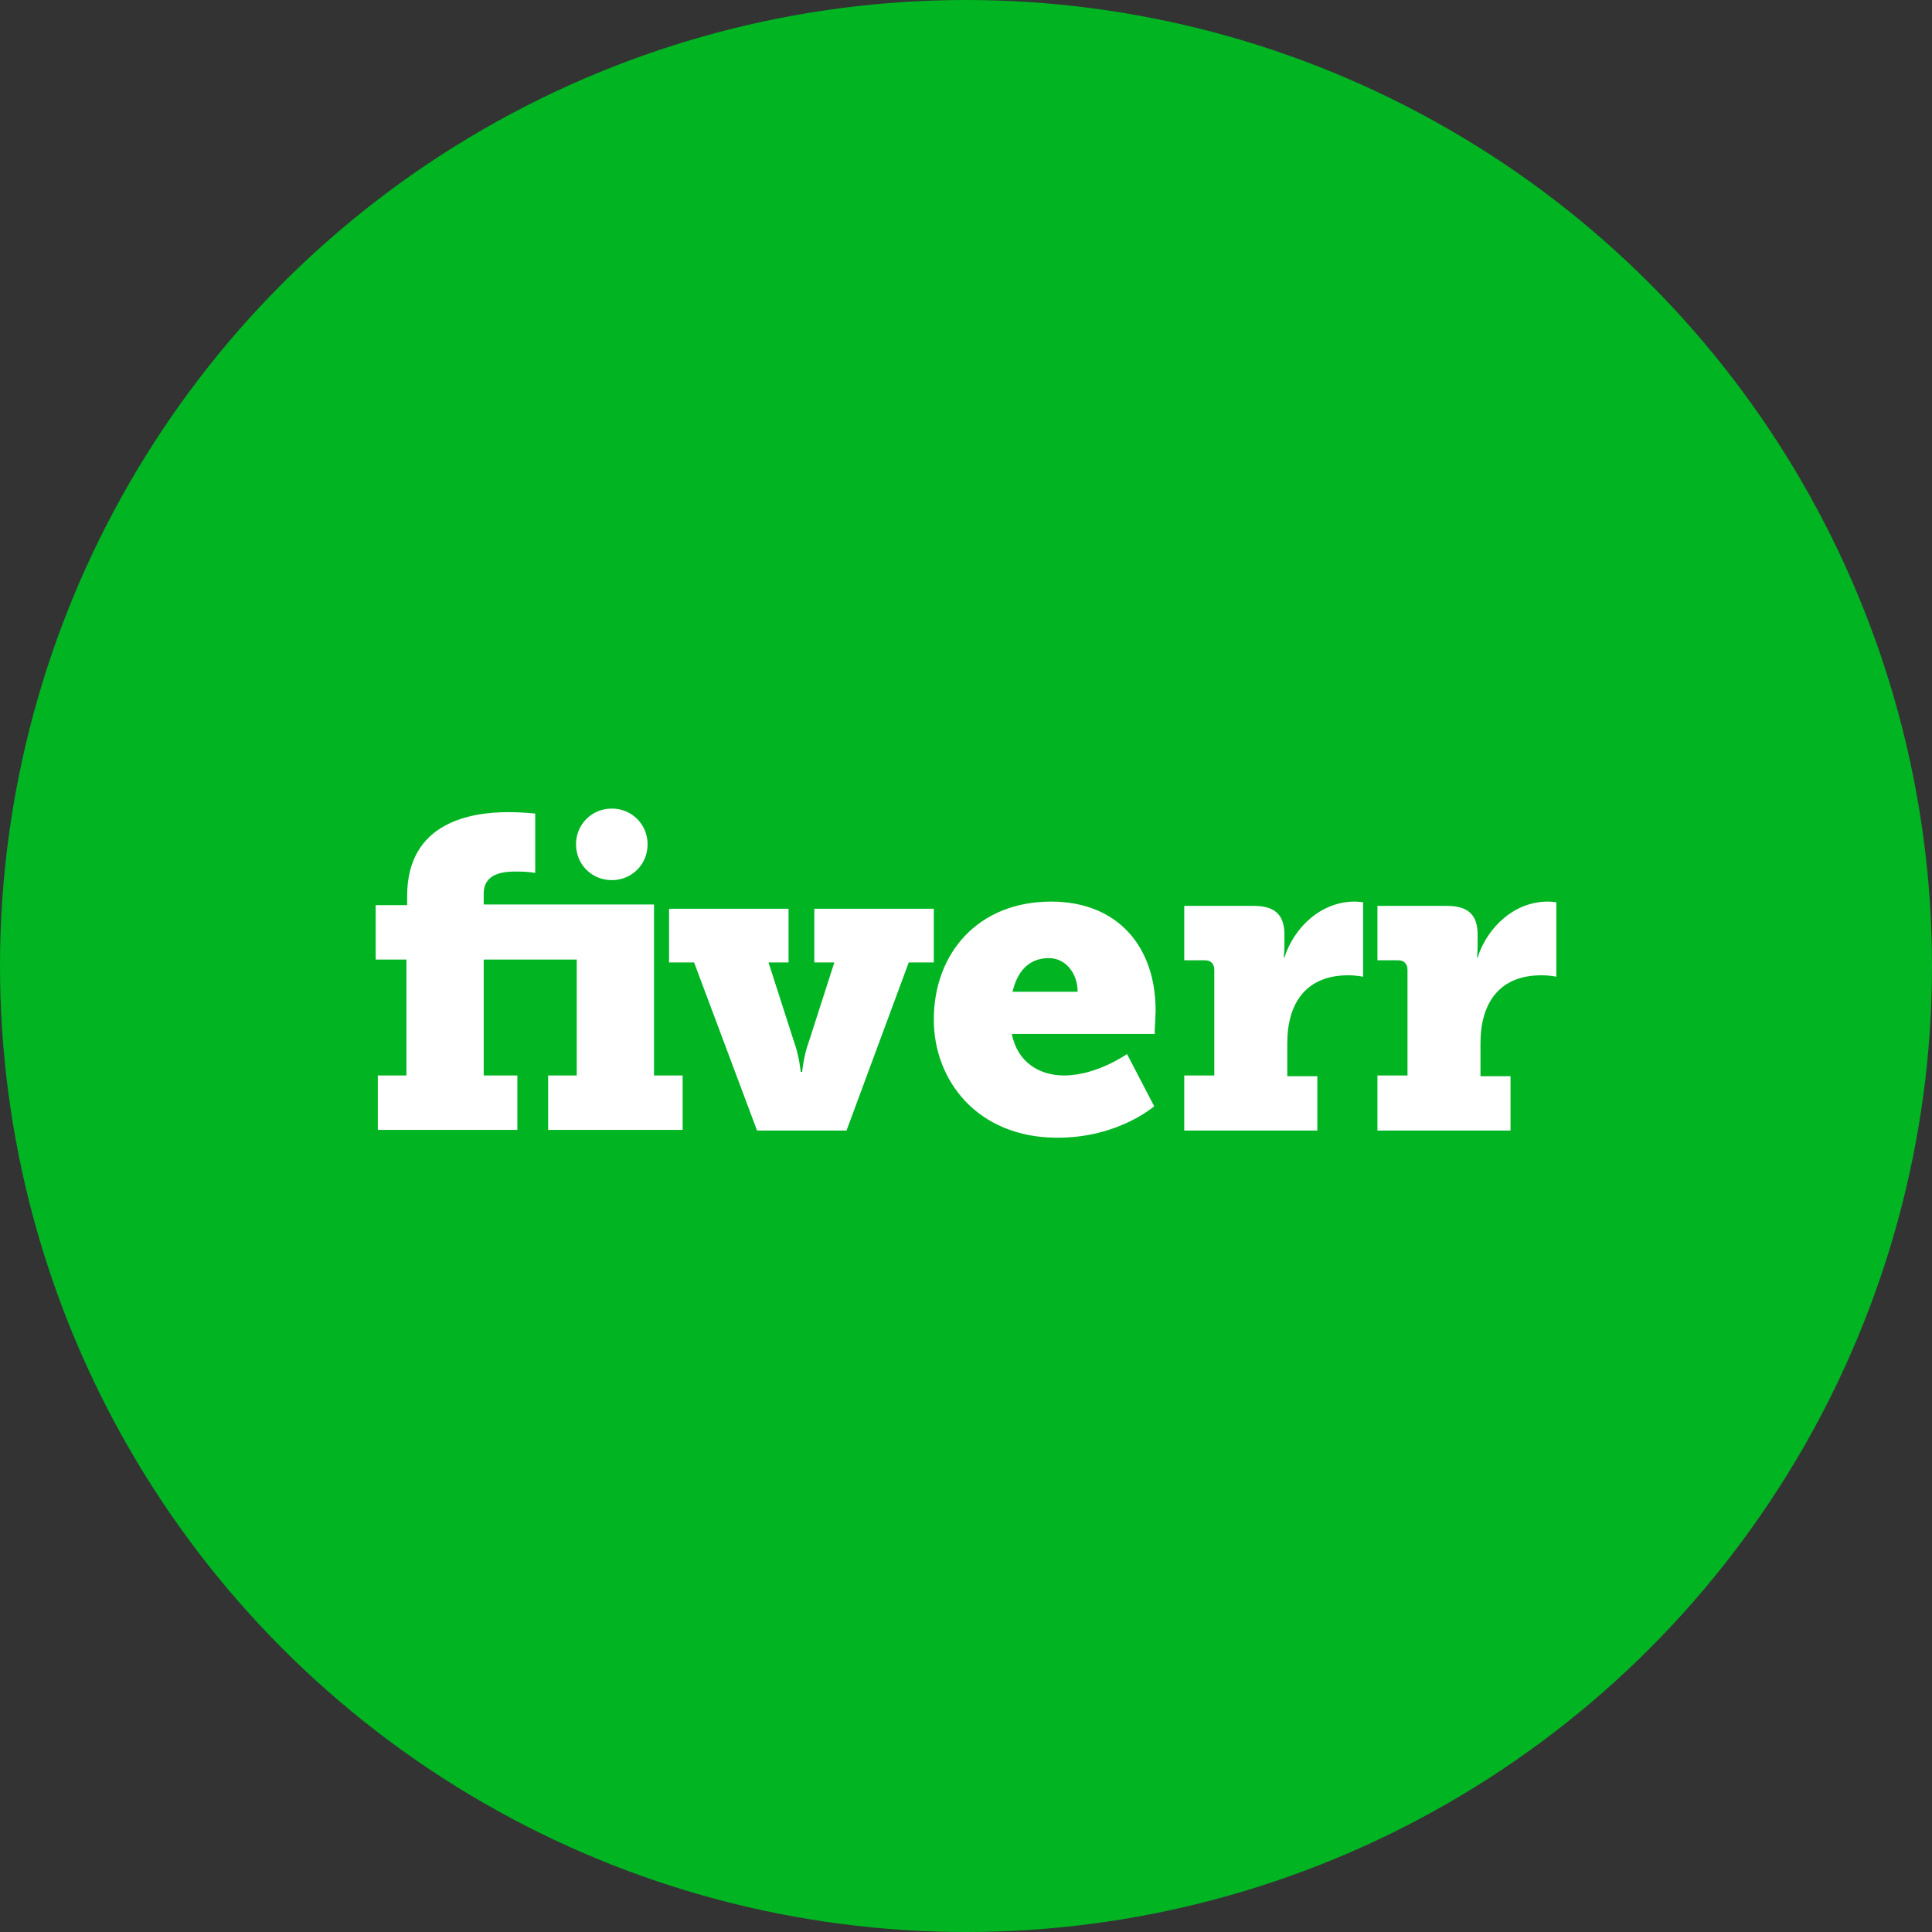
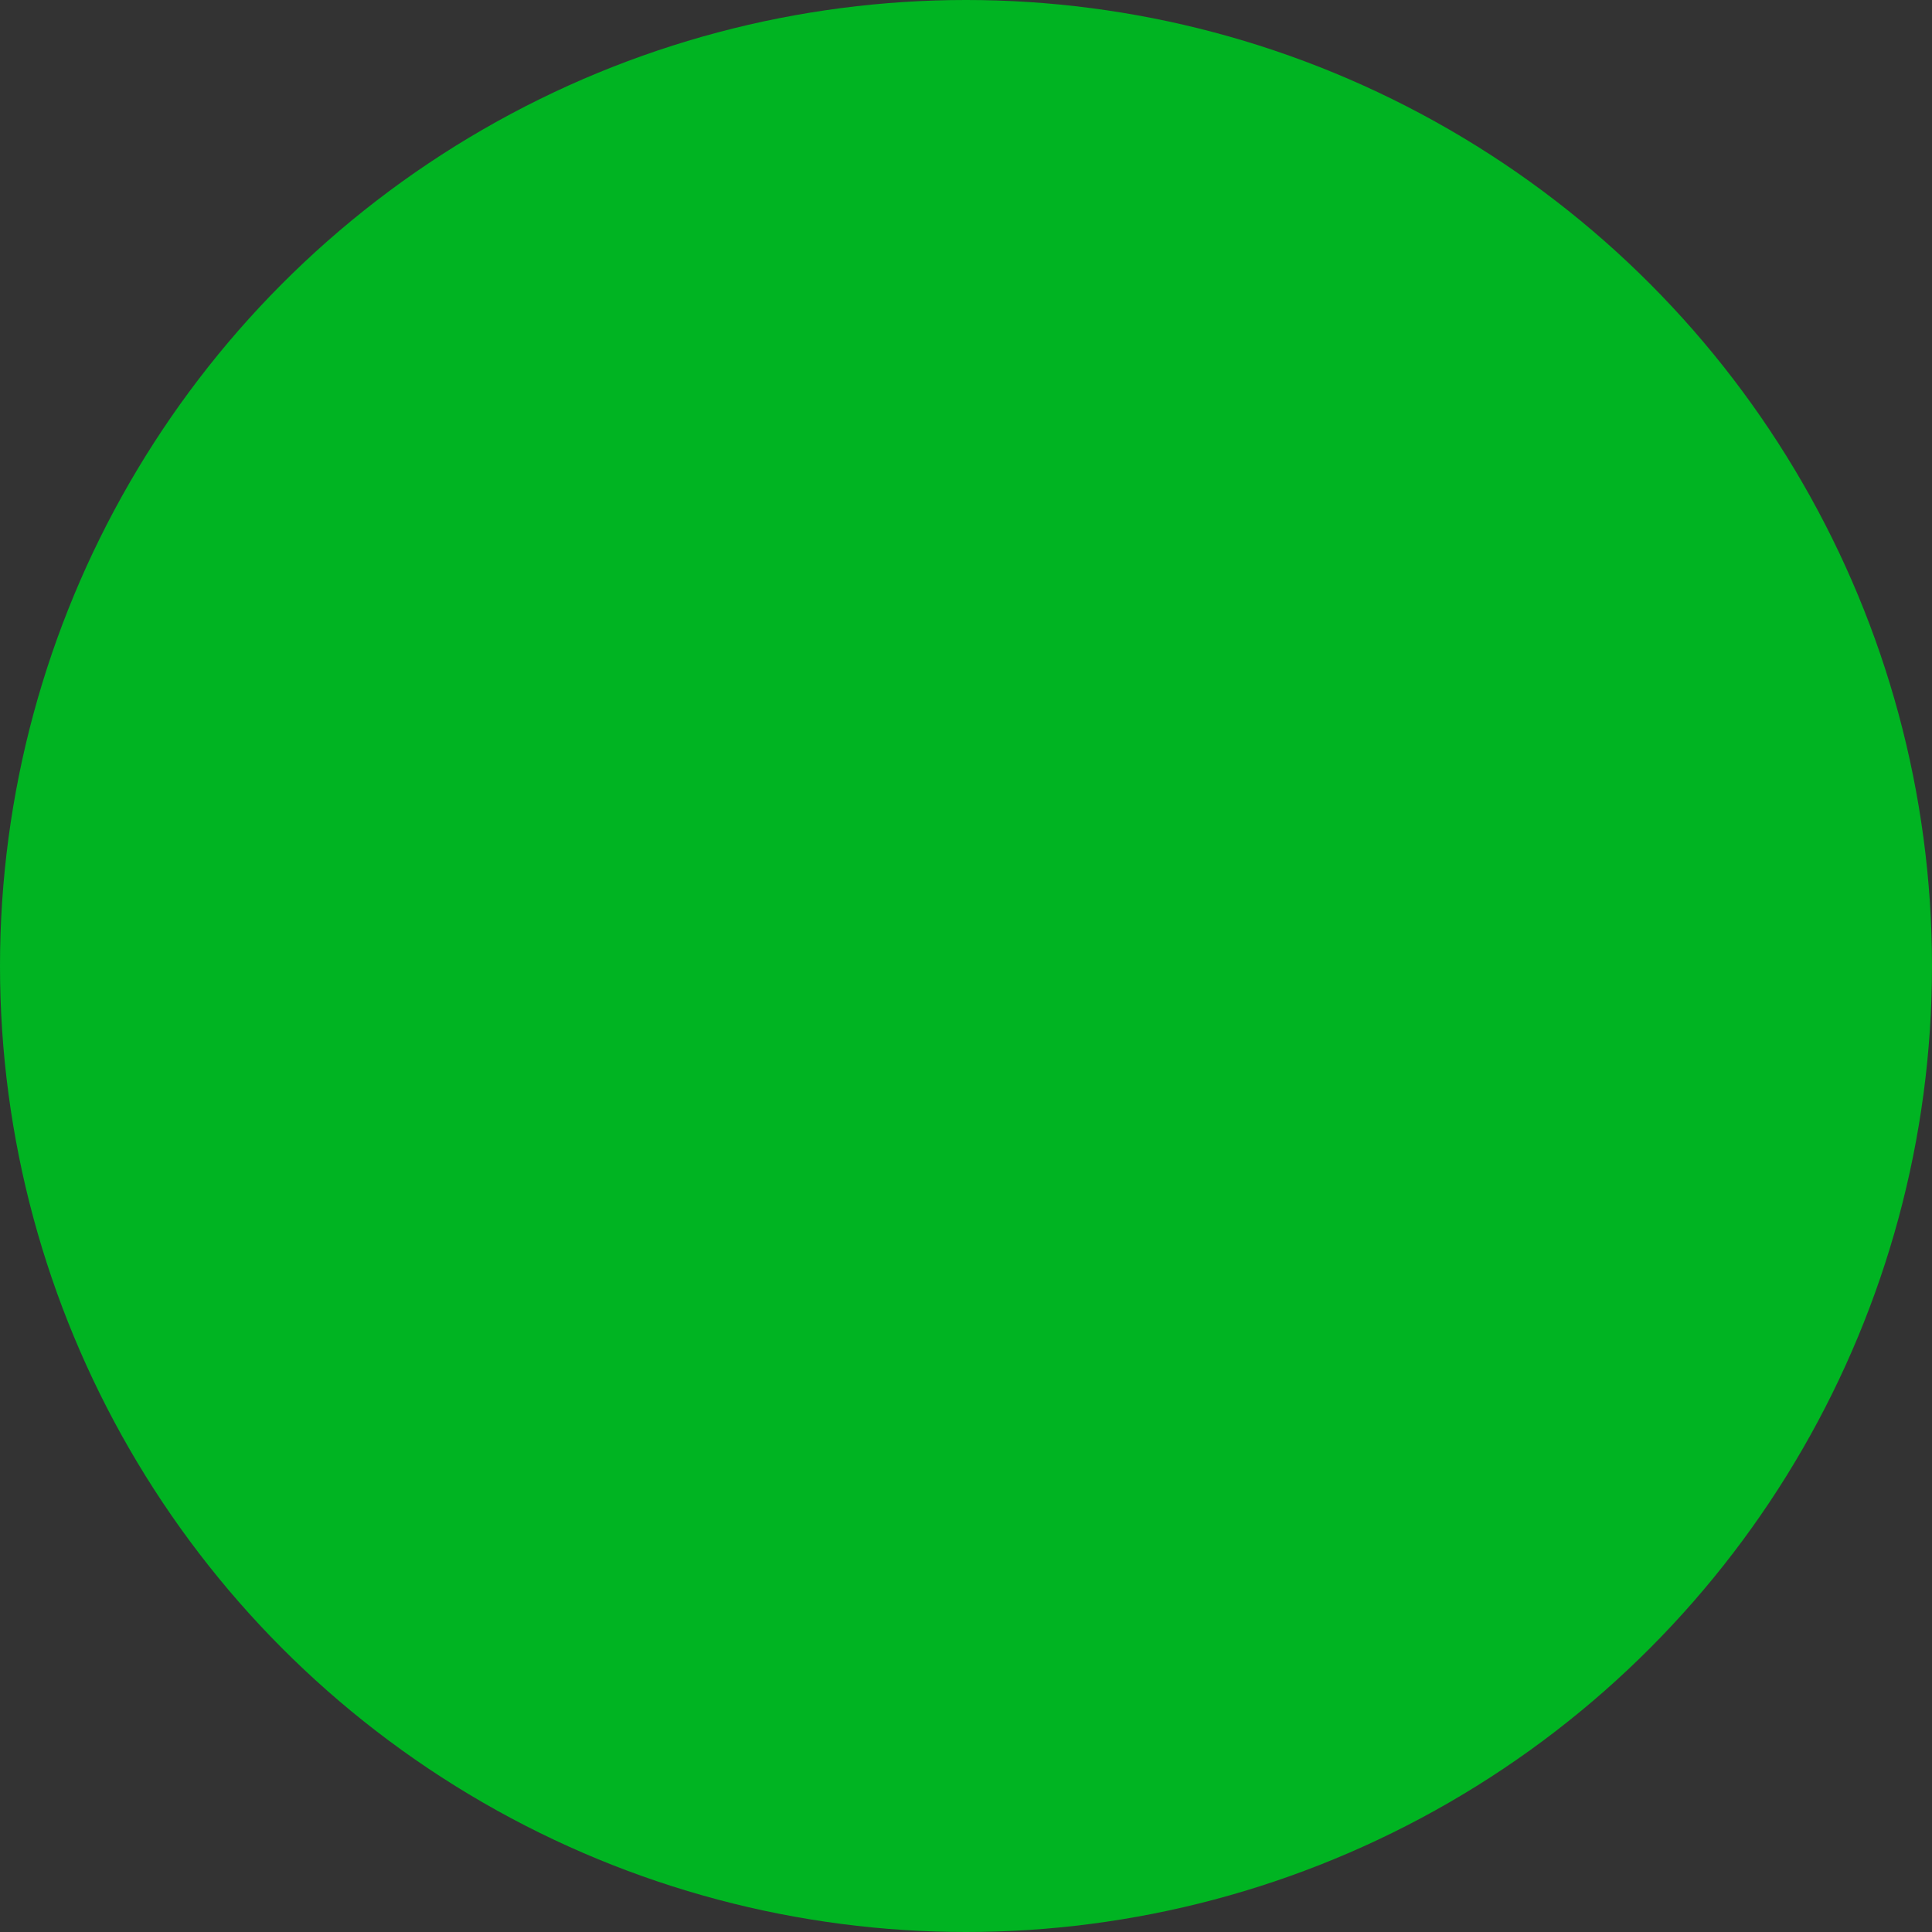
<svg xmlns="http://www.w3.org/2000/svg" width="270" height="270" viewBox="0 0 270 270">
  <rect x="0" y="0" width="270" height="270" fill="#333333" stroke="none" />
  <circle fill="#00B422" cx="135" cy="135" r="135" />
-   <path fill="#FFF" d="M85.5 123c2.8 0 5-2.2 5-5s-2.2-5-5-5-5 2.2-5 5 2.2 5 5 5zm5.8 3.4H67.6v-1.5c0-3 3-3.1 4.6-3.1 1.8 0 2.6.2 2.6.2v-8.3s-1.6-.2-3.8-.2c-5 0-14.1 1.3-14.1 11.7v1.3h-4.4v7.6h4.3v16.2h-4v7.6h19.5v-7.6h-4.7v-16.2h13v16.2h-4v7.6h18.8v-7.6h-4v-23.9zm39.2.6h-16.7v7.5h2.8l-3.6 11.2c-.7 1.9-.9 4.1-.9 4.1h-.2s-.2-2.2-.9-4.1l-3.6-11.2h2.8V127H93.5v7.5H97l8.8 23.5h12.5l8.7-23.5h3.5V127zm31 14.2c0-8.8-5.2-15.2-14.6-15.2-10.2 0-16.4 7.2-16.4 16.5 0 8.4 6 16.5 17.3 16.5 8.5 0 13.5-4.4 13.5-4.4l-3.8-7.3s-4.2 3-8.8 3c-3.4 0-6.5-1.8-7.3-5.8h20c-.1-.1.1-2.2.1-3.3zm-20-2.6c.6-2.5 2-4.7 5.1-4.7 2.3 0 4 2.1 4 4.7h-9.1zm65-4.8h-.1s.1-.6.1-1.6v-1.6c0-2.9-1.5-4-4.3-4h-9.7v7.6h2.9c.8 0 1.3.5 1.3 1.3v14.8h-4.2v7.7h18.6v-7.6h-4.2v-4.6c0-5.7 2.7-9.5 8.5-9.5 1.3 0 2.1.2 2.1.2v-10.4s-.6-.1-1.2-.1c-4.6 0-8.4 3.5-9.8 7.8zm-27 0h-.1s.1-.6.1-1.6v-1.6c0-2.9-1.5-4-4.3-4h-9.7v7.6h2.9c.8 0 1.3.5 1.3 1.3v14.8h-4.2v7.7h18.6v-7.6h-4.2v-4.6c0-5.7 2.7-9.5 8.5-9.5 1.2 0 2.1.2 2.1.2v-10.4s-.6-.1-1.2-.1c-4.6 0-8.4 3.5-9.8 7.8z" />
</svg>